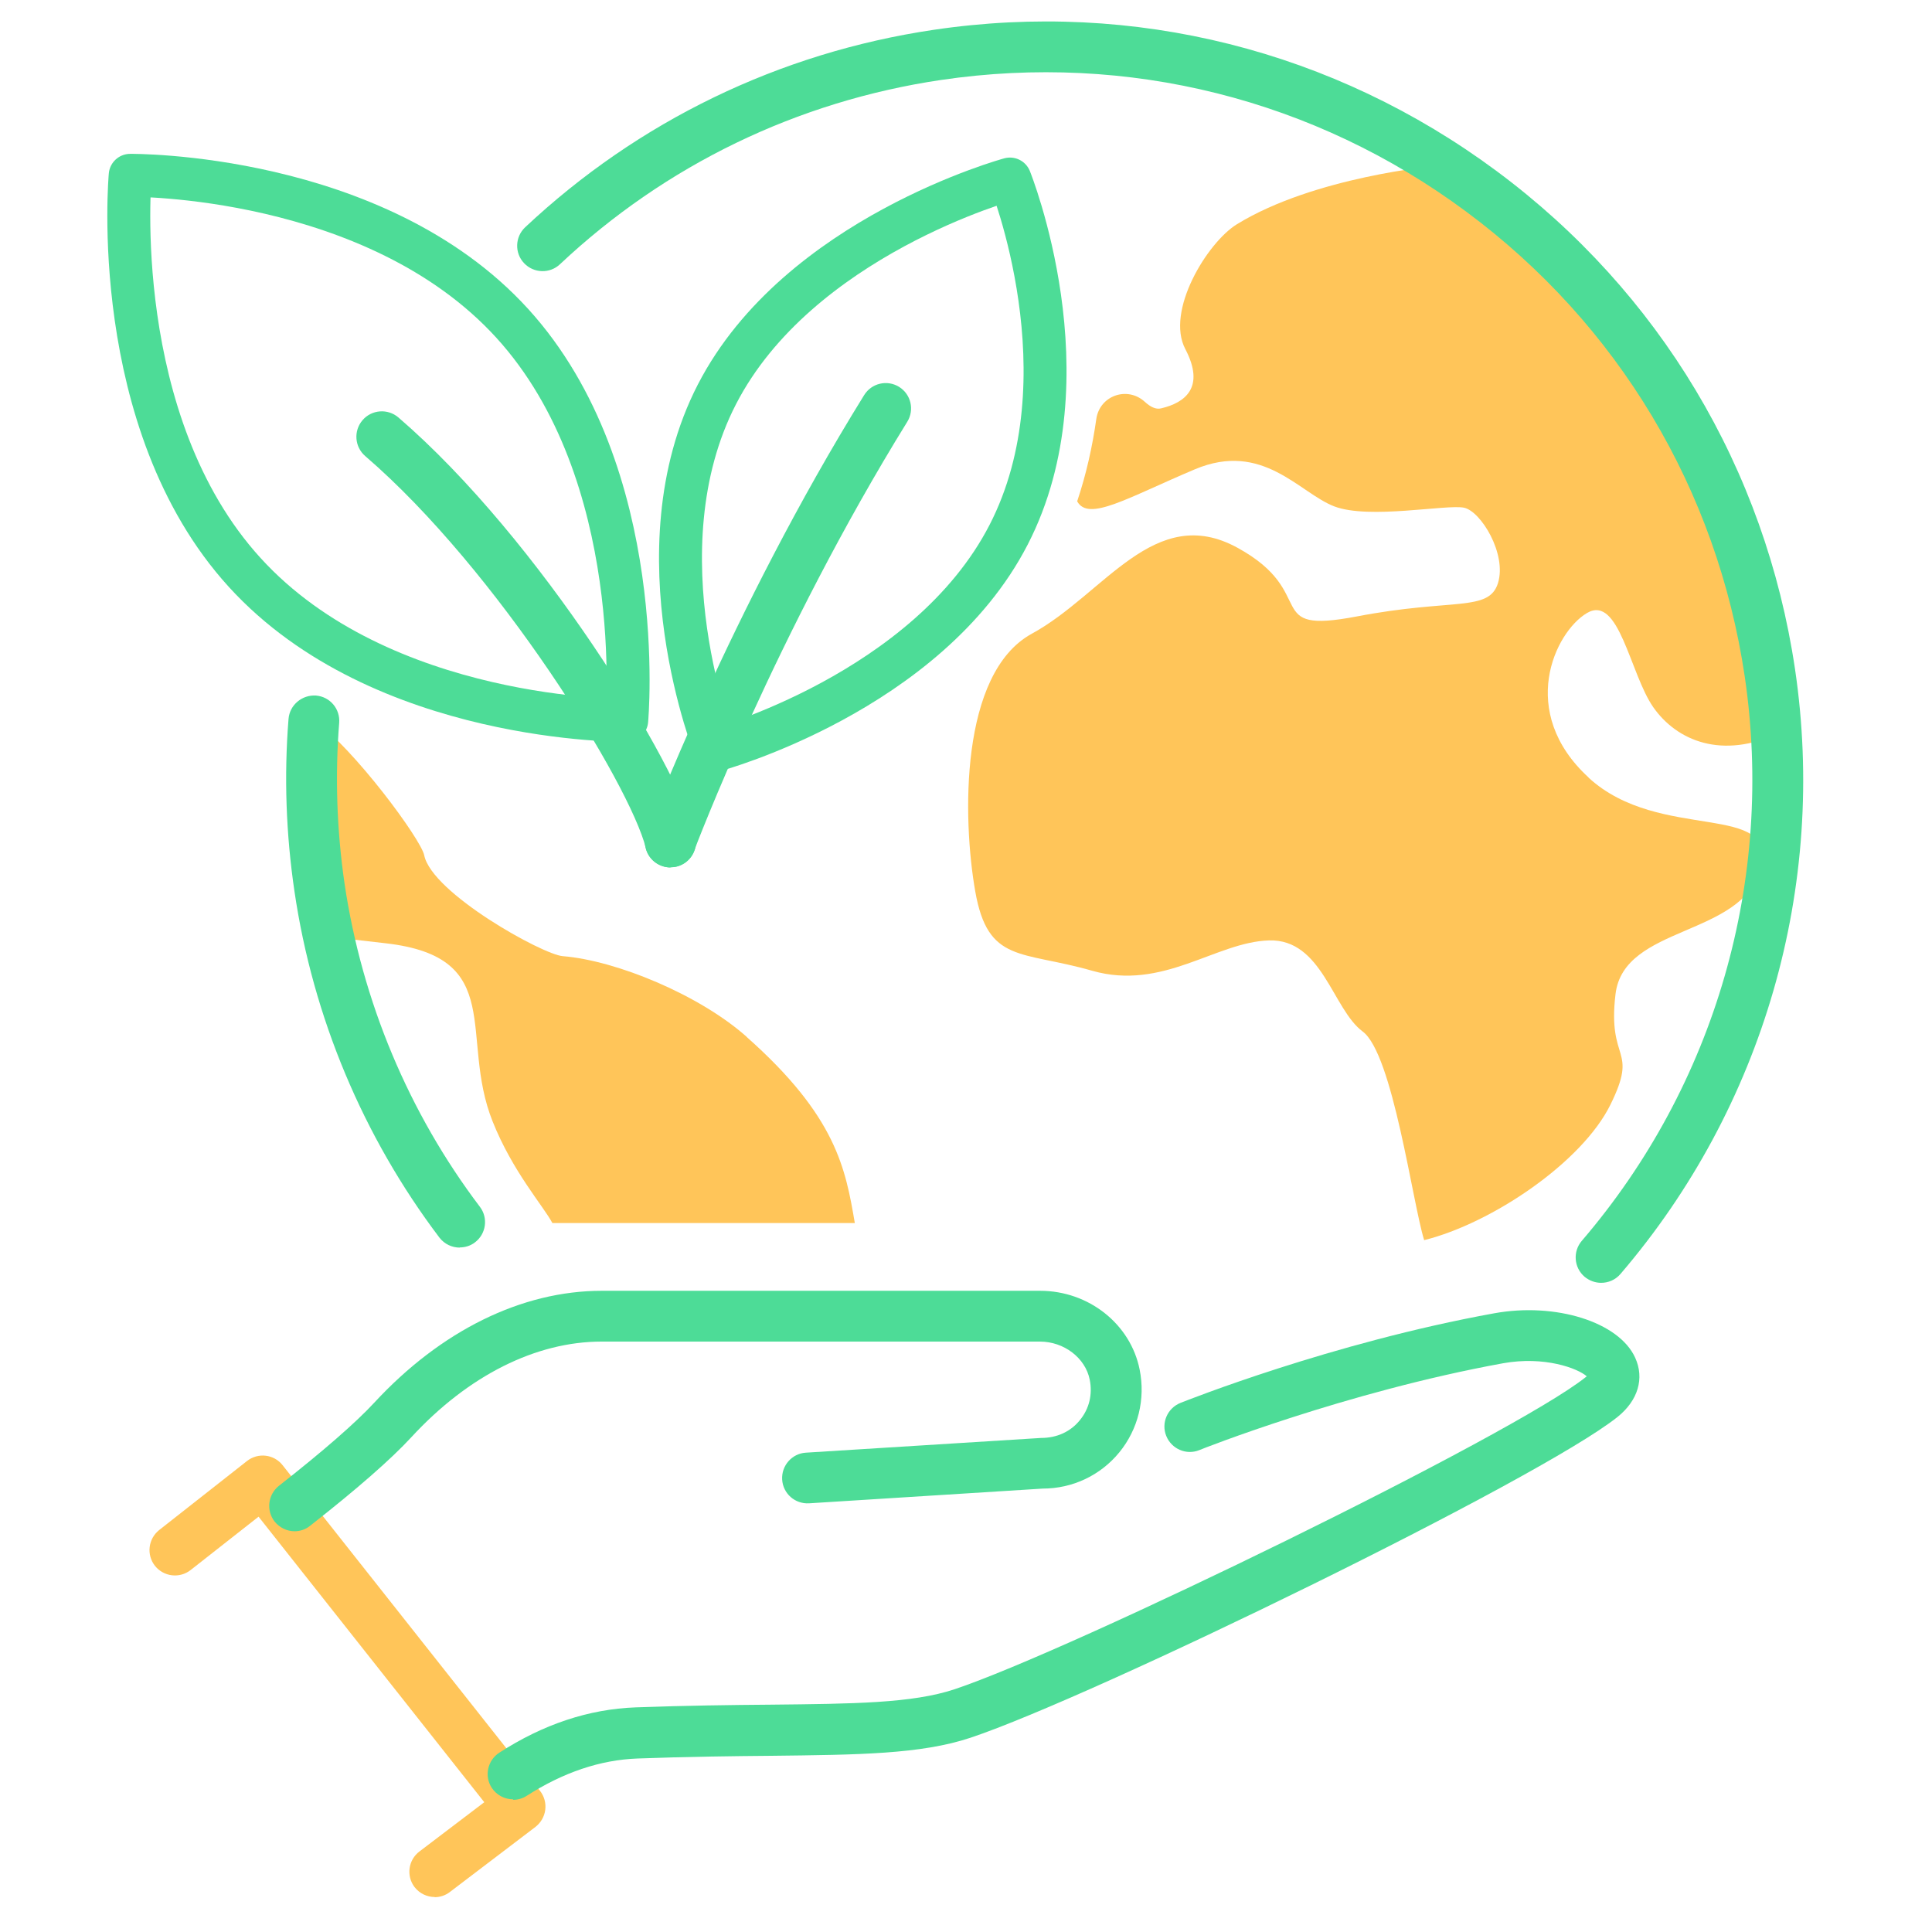
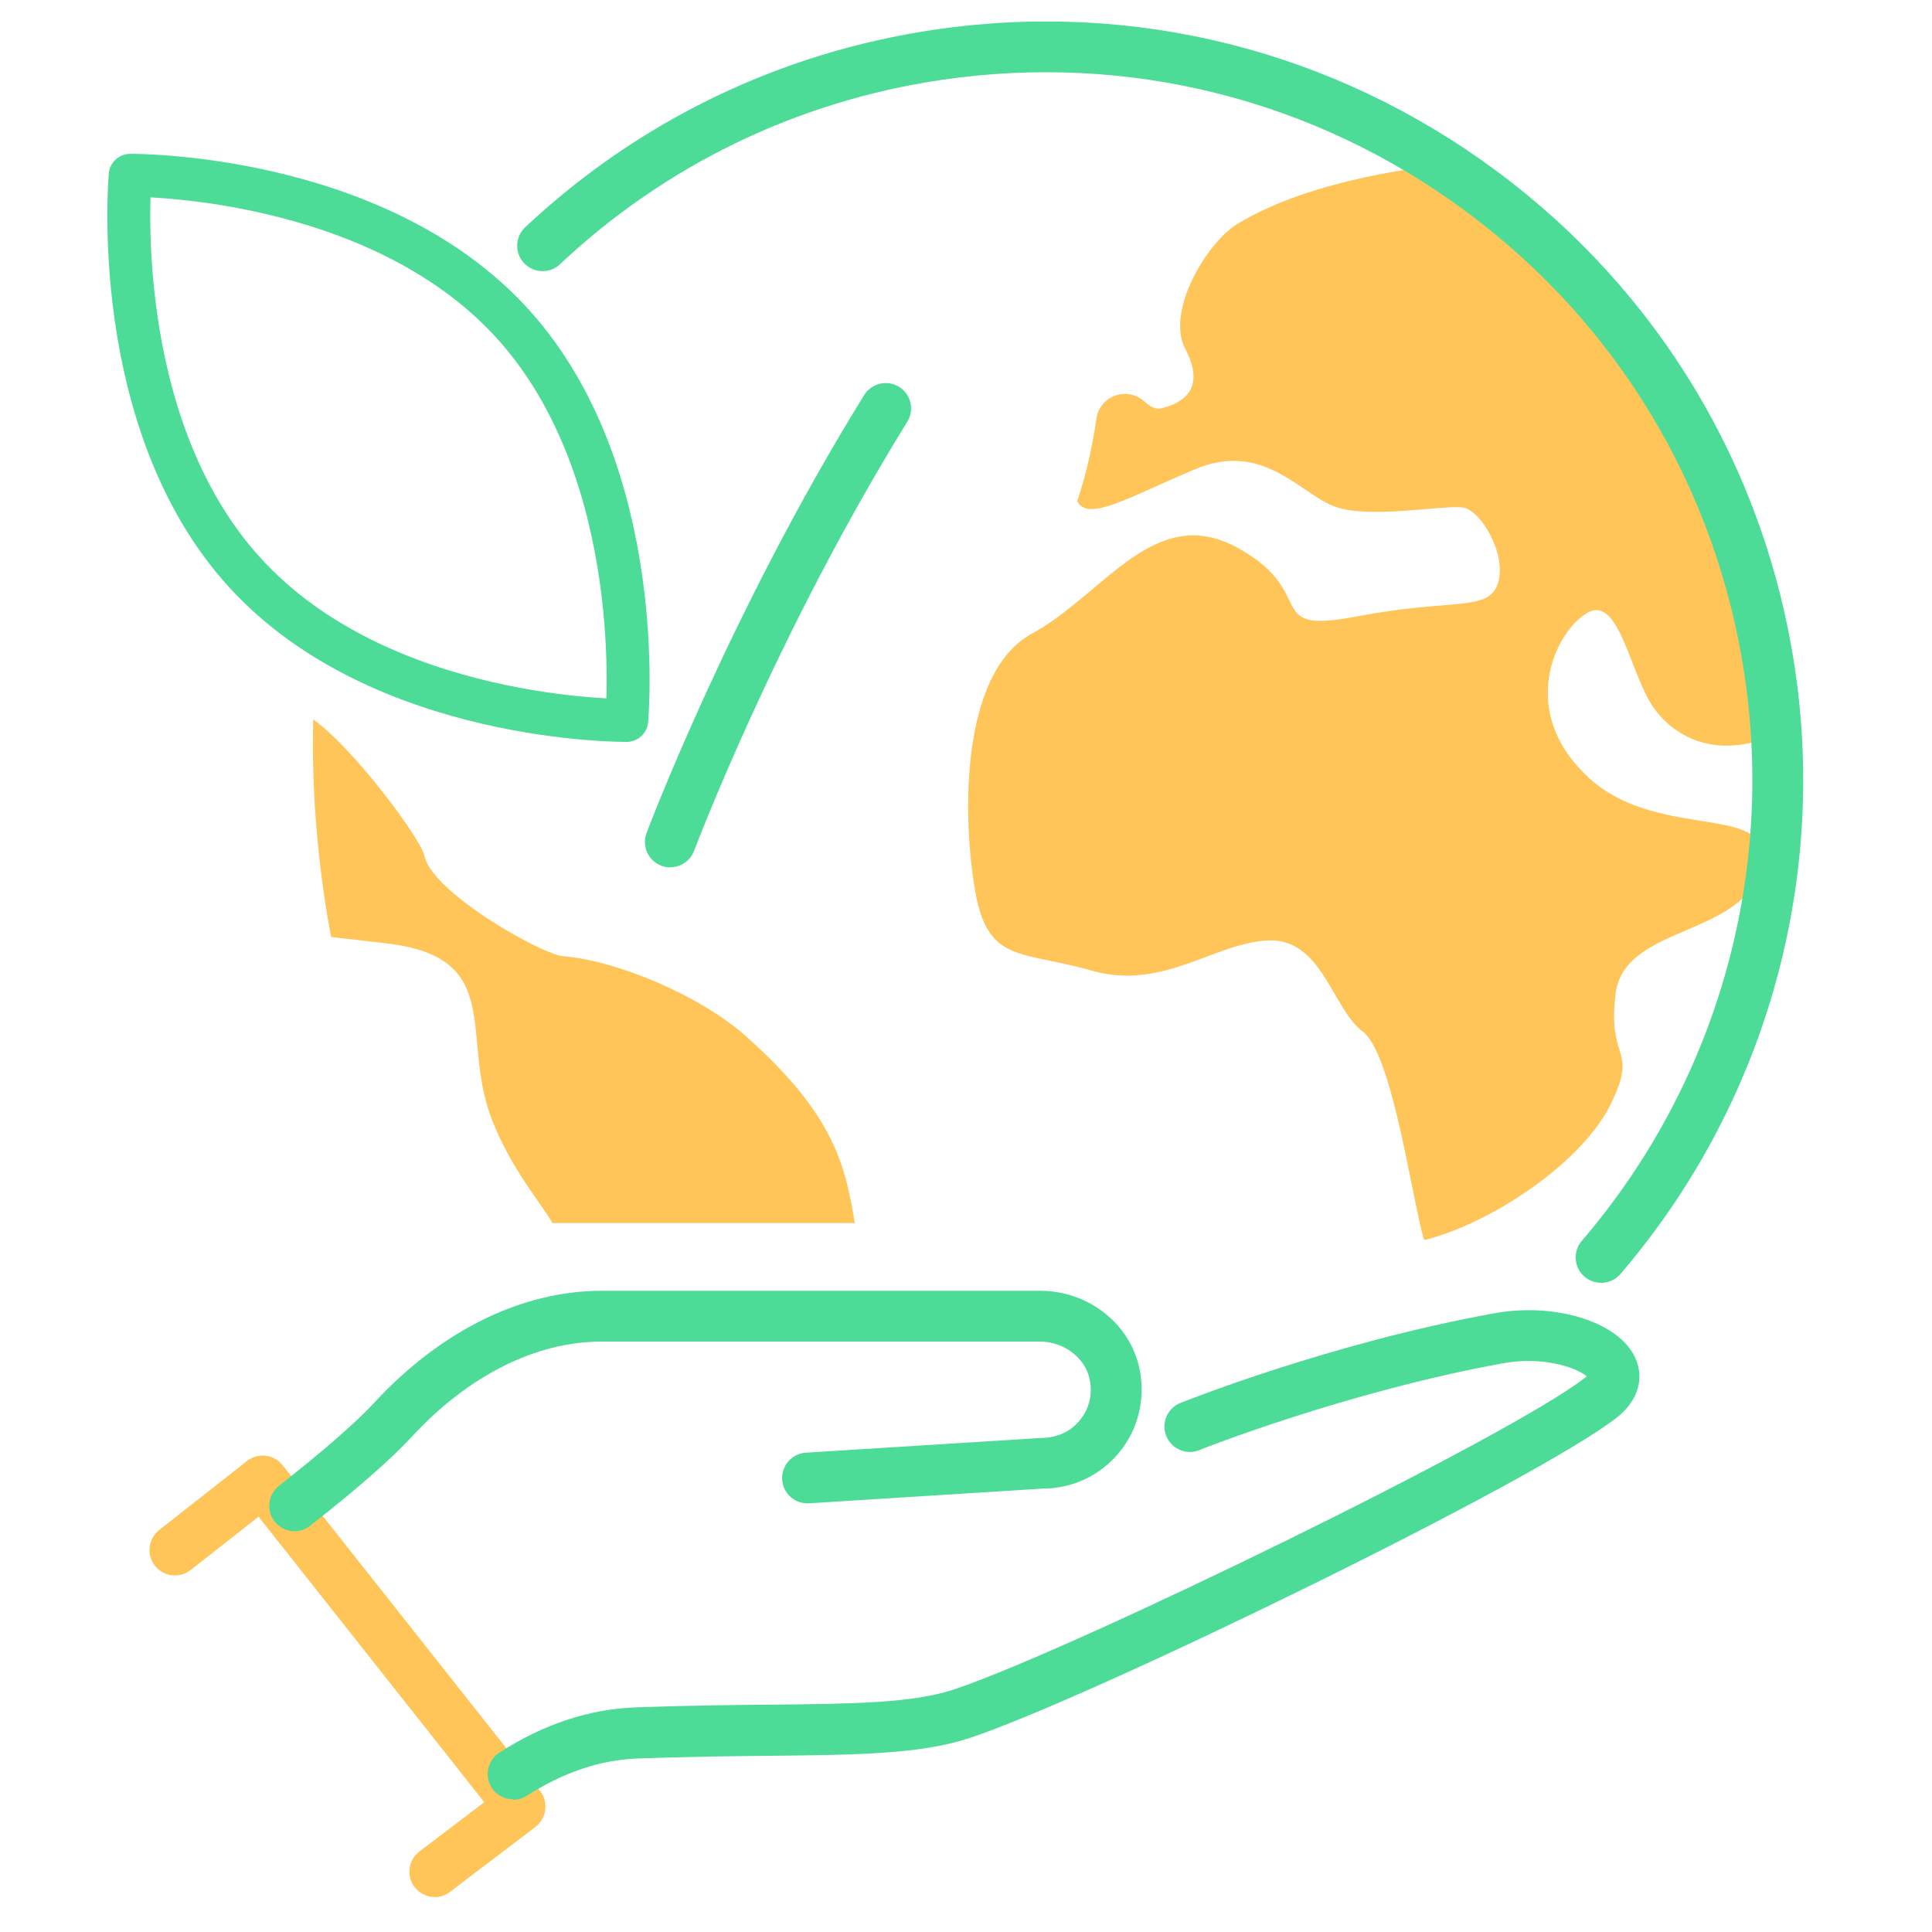
<svg xmlns="http://www.w3.org/2000/svg" width="90" height="90" viewBox="0 0 90 90" fill="none">
  <path d="M74.003 36.219C70.674 33.166 72.425 29.451 73.924 28.559C75.423 27.668 75.928 31.383 77.016 32.945C78.113 34.507 80.211 35.399 82.901 34.136C82.964 32.078 81.71 26.445 78.933 21.302C74.46 13.026 66.903 7.725 66.903 7.725C66.903 7.725 61.223 8.23 57.618 10.447C56.237 11.299 54.281 14.494 55.22 16.268C56.151 18.051 55.204 18.761 54.092 19.022C53.839 19.085 53.587 18.951 53.334 18.722C52.522 17.973 51.228 18.422 51.07 19.519C50.889 20.797 50.605 22.082 50.179 23.353C50.708 24.315 52.506 23.195 55.662 21.862C58.825 20.528 60.529 22.966 62.154 23.589C63.779 24.212 67.416 23.479 68.205 23.652C68.993 23.826 70.2 25.806 69.782 27.163C69.356 28.52 67.676 27.857 63.203 28.717C58.722 29.569 61.507 27.628 57.642 25.514C53.776 23.4 51.441 27.683 48.065 29.521C44.696 31.367 44.838 38.152 45.43 41.52C46.022 44.889 47.568 44.273 50.873 45.22C54.178 46.167 56.624 43.887 59.109 43.808C61.594 43.729 62.075 47.011 63.479 48.052C64.883 49.093 65.799 56.028 66.343 57.771C69.498 56.982 73.695 54.15 75.02 51.46C76.346 48.77 74.871 49.527 75.257 46.309C75.644 43.082 81.15 43.658 82.018 40.463C82.885 37.268 77.332 39.288 74.003 36.227V36.219Z" fill="#FFC559" />
  <path d="M34.781 48.297C32.595 46.356 28.738 44.746 26.213 44.541C25.283 44.47 20.116 41.607 19.761 39.84C19.611 39.098 16.503 34.878 14.593 33.513C14.436 38.956 15.43 43.65 15.43 43.65C15.43 43.65 16.503 43.776 17.97 43.942C23.634 44.589 21.37 48.297 22.948 52.241C23.878 54.576 25.314 56.185 25.732 56.974H39.821C39.388 54.45 38.969 52.012 34.773 48.297H34.781Z" fill="#FFC559" />
  <path d="M74.587 59.759C74.318 59.759 74.042 59.664 73.814 59.475C73.317 59.049 73.261 58.299 73.687 57.802C79.911 50.545 82.672 40.96 81.276 31.509C79.982 22.8 75.383 15.109 68.307 9.863C61.239 4.617 52.546 2.44 43.837 3.725C37.139 4.719 31.002 7.686 26.087 12.308C25.614 12.758 24.864 12.734 24.415 12.261C23.965 11.788 23.988 11.038 24.462 10.589C29.732 5.642 36.311 2.455 43.489 1.39C52.822 0.002 62.138 2.345 69.719 7.97C77.3 13.594 82.231 21.83 83.619 31.17C85.118 41.299 82.152 51.57 75.486 59.349C75.249 59.625 74.918 59.759 74.587 59.759Z" fill="#4DDC97" />
-   <path d="M21.417 58.118C21.062 58.118 20.707 57.96 20.47 57.652C16.92 52.959 14.577 47.381 13.717 41.52C13.323 38.854 13.228 36.156 13.441 33.489C13.496 32.835 14.072 32.361 14.719 32.401C15.374 32.456 15.855 33.024 15.8 33.679C15.603 36.164 15.69 38.688 16.052 41.173C16.865 46.64 19.042 51.846 22.355 56.217C22.75 56.737 22.647 57.479 22.127 57.873C21.914 58.039 21.661 58.11 21.417 58.11V58.118Z" fill="#4DDC97" />
  <path d="M20.257 88.371C19.902 88.371 19.547 88.213 19.31 87.906C18.916 87.385 19.018 86.644 19.539 86.249L22.56 83.954L12.045 70.653L8.881 73.138C8.369 73.54 7.627 73.454 7.217 72.941C6.815 72.428 6.901 71.687 7.414 71.276L11.508 68.058C12.021 67.656 12.763 67.742 13.165 68.255L25.156 83.425C25.353 83.677 25.44 83.993 25.4 84.308C25.361 84.624 25.195 84.908 24.943 85.105L20.959 88.135C20.746 88.3 20.494 88.379 20.241 88.379L20.257 88.371Z" fill="#FFC559" />
  <path d="M23.901 83.819C23.515 83.819 23.136 83.63 22.907 83.283C22.552 82.739 22.71 82.005 23.255 81.65C25.298 80.325 27.436 79.615 29.613 79.536C31.995 79.449 34.07 79.425 35.9 79.41C39.734 79.37 42.503 79.347 44.467 78.692C49.903 76.877 70.484 66.859 73.868 64.153C73.884 64.137 73.908 64.121 73.916 64.113C73.498 63.743 71.951 63.159 70.019 63.506C62.698 64.839 55.929 67.521 55.866 67.553C55.259 67.797 54.573 67.498 54.328 66.89C54.084 66.283 54.383 65.597 54.991 65.352C55.275 65.242 62.035 62.551 69.601 61.179C72.464 60.658 75.415 61.581 76.172 63.246C76.614 64.208 76.306 65.242 75.351 66.007C71.746 68.894 50.928 79.039 45.217 80.948C42.905 81.721 39.979 81.745 35.924 81.792C34.109 81.808 32.05 81.831 29.7 81.918C27.956 81.981 26.221 82.573 24.54 83.654C24.343 83.78 24.122 83.843 23.901 83.843V83.819Z" fill="#4DDC97" />
  <path d="M13.725 71.332C13.378 71.332 13.031 71.174 12.794 70.882C12.392 70.369 12.479 69.627 12.991 69.217C15.042 67.608 16.581 66.267 17.433 65.344C20.541 61.983 24.304 60.13 28.035 60.13H48.451C50.715 60.13 52.663 61.676 53.089 63.798C53.366 65.178 53.019 66.582 52.143 67.655C51.267 68.728 49.965 69.344 48.577 69.344L37.691 70.03C37.028 70.069 36.476 69.572 36.436 68.925C36.397 68.271 36.894 67.71 37.541 67.671L48.498 66.985C49.248 66.985 49.879 66.685 50.305 66.156C50.739 65.628 50.904 64.957 50.762 64.263C50.557 63.253 49.563 62.496 48.443 62.496H28.027C24.966 62.496 21.811 64.074 19.16 66.953C18.214 67.979 16.628 69.367 14.443 71.079C14.23 71.253 13.97 71.332 13.717 71.332H13.725Z" fill="#4DDC97" />
  <path d="M11.398 26.666C17.78 33.679 29.195 33.56 29.195 33.56C29.195 33.56 30.252 22.075 23.862 15.062C17.472 8.048 6.065 8.167 6.065 8.167C6.065 8.167 5.008 19.653 11.398 26.666Z" stroke="#4DDC97" stroke-width="2" stroke-linecap="round" stroke-linejoin="round" />
-   <path d="M31.23 40.408C30.701 40.408 30.22 40.045 30.086 39.509C29.337 36.527 23.168 26.54 17.015 21.247C16.518 20.82 16.462 20.071 16.888 19.574C17.314 19.077 18.064 19.022 18.561 19.448C25.148 25.12 31.561 35.62 32.39 38.933C32.547 39.564 32.161 40.211 31.53 40.369C31.435 40.392 31.333 40.4 31.238 40.4L31.23 40.408Z" fill="#4DDC97" />
-   <path d="M33.399 18.367C29.613 25.711 33.336 34.941 33.336 34.941C33.336 34.941 43.197 32.259 46.984 24.914C50.77 17.57 47.047 8.34 47.047 8.34C47.047 8.34 37.186 11.022 33.399 18.367Z" stroke="#4DDC97" stroke-width="2" stroke-linecap="round" stroke-linejoin="round" />
  <path d="M31.23 40.408C31.096 40.408 30.954 40.384 30.812 40.329C30.196 40.1 29.889 39.422 30.118 38.806C30.157 38.704 34.007 28.488 40.255 18.406C40.602 17.846 41.327 17.681 41.88 18.02C42.44 18.367 42.605 19.093 42.266 19.645C36.145 29.537 32.374 39.532 32.334 39.635C32.153 40.108 31.703 40.4 31.23 40.4V40.408Z" fill="#4DDC97" />
</svg>